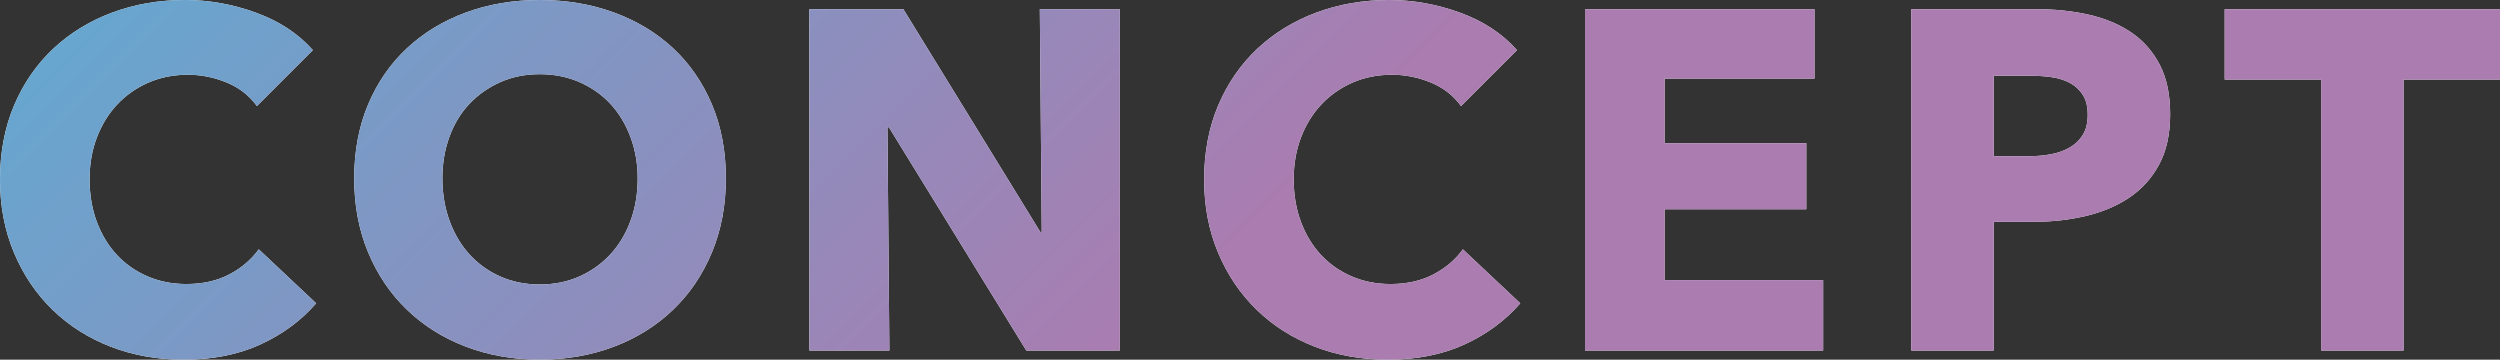
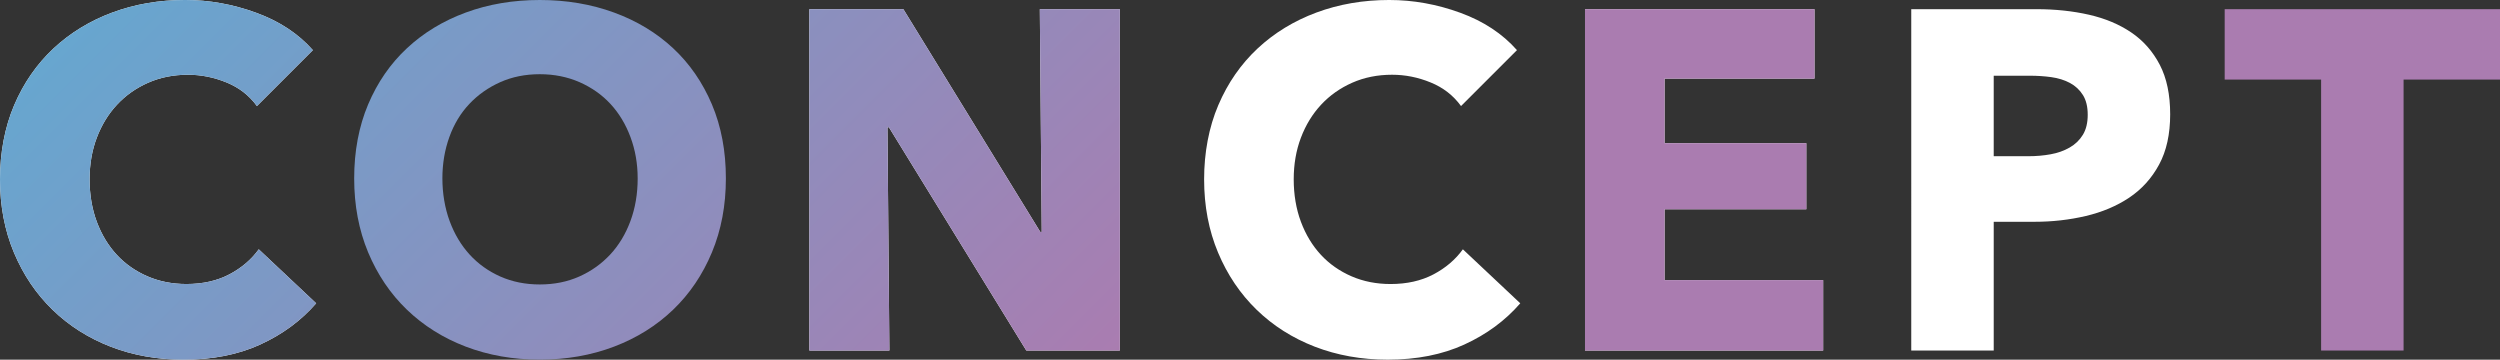
<svg xmlns="http://www.w3.org/2000/svg" id="_レイヤー_2" data-name="レイヤー 2" viewBox="0 0 596.31 85.79">
  <rect x="0" y="0" width="596.31" height="85.79" fill="#333333" stroke="none" />
  <defs>
    <style>
      .cls-1 {
        fill: #fff;
      }

      .cls-2 {
        fill: url(#_新規グラデーションスウォッチ_5);
      }
    </style>
    <linearGradient id="_新規グラデーションスウォッチ_5" data-name="新規グラデーションスウォッチ 5" x1="145.34" y1="-121.05" x2="461.65" y2="195.27" gradientUnits="userSpaceOnUse">
      <stop offset="0" stop-color="#67a6cf" />
      <stop offset=".52" stop-color="#aa7cb0" />
    </linearGradient>
  </defs>
  <g id="moji">
    <g>
      <g>
        <path class="cls-1" d="m62.1,82.17c-5.29,2.42-11.39,3.62-18.29,3.62-6.29,0-12.09-1.04-17.42-3.1-5.33-2.07-9.95-5-13.86-8.8-3.91-3.79-6.98-8.34-9.2-13.63-2.22-5.29-3.33-11.12-3.33-17.48s1.13-12.42,3.39-17.71c2.26-5.29,5.39-9.79,9.37-13.51,3.99-3.72,8.66-6.57,14.03-8.57,5.37-1.99,11.15-2.99,17.36-2.99,5.75,0,11.4,1.02,16.96,3.05,5.56,2.03,10.06,5,13.51,8.91l-13.34,13.34c-1.84-2.53-4.25-4.41-7.25-5.63-2.99-1.23-6.06-1.84-9.2-1.84-3.45,0-6.61.63-9.49,1.9s-5.35,3.01-7.42,5.23c-2.07,2.22-3.68,4.85-4.83,7.88-1.15,3.03-1.72,6.34-1.72,9.95s.57,7.05,1.72,10.12c1.15,3.07,2.74,5.69,4.77,7.88,2.03,2.19,4.47,3.89,7.3,5.12,2.84,1.23,5.94,1.84,9.31,1.84,3.91,0,7.32-.77,10.23-2.3,2.91-1.53,5.25-3.53,7.02-5.98l13.69,12.88c-3.6,4.14-8.05,7.42-13.34,9.83Z" />
-         <path class="cls-1" d="m173.14,42.55c0,6.44-1.11,12.33-3.33,17.65-2.22,5.33-5.31,9.89-9.26,13.68-3.95,3.79-8.64,6.73-14.09,8.8-5.44,2.07-11.35,3.1-17.71,3.1s-12.25-1.04-17.65-3.1c-5.41-2.07-10.08-5-14.03-8.8-3.95-3.79-7.03-8.36-9.26-13.68-2.22-5.33-3.33-11.21-3.33-17.65s1.11-12.4,3.33-17.65c2.22-5.25,5.31-9.72,9.26-13.4,3.95-3.68,8.62-6.52,14.03-8.51,5.4-1.99,11.29-2.99,17.65-2.99s12.27,1,17.71,2.99c5.44,1.99,10.14,4.83,14.09,8.51,3.95,3.68,7.03,8.15,9.26,13.4,2.22,5.25,3.33,11.14,3.33,17.65Zm-21.04,0c0-3.53-.58-6.82-1.73-9.89-1.15-3.07-2.74-5.69-4.77-7.88-2.03-2.19-4.49-3.91-7.36-5.18-2.88-1.26-6.04-1.9-9.49-1.9s-6.59.63-9.43,1.9c-2.84,1.27-5.29,2.99-7.36,5.18-2.07,2.18-3.66,4.81-4.77,7.88-1.11,3.07-1.67,6.36-1.67,9.89s.58,7.07,1.73,10.18c1.15,3.11,2.74,5.77,4.77,7.99,2.03,2.22,4.47,3.97,7.3,5.23,2.84,1.26,5.98,1.9,9.43,1.9s6.59-.63,9.43-1.9c2.84-1.27,5.29-3.01,7.36-5.23s3.68-4.89,4.83-7.99c1.15-3.1,1.73-6.5,1.73-10.18Z" />
        <path class="cls-1" d="m244.8,83.61l-32.77-53.25h-.35l.46,53.25h-19.09V2.19h22.42l32.66,53.13h.35l-.46-53.13h19.09v81.42h-22.31Z" />
        <path class="cls-1" d="m349.31,82.17c-5.29,2.42-11.39,3.62-18.29,3.62-6.29,0-12.09-1.04-17.42-3.1-5.33-2.07-9.95-5-13.86-8.8-3.91-3.79-6.98-8.34-9.2-13.63-2.22-5.29-3.33-11.12-3.33-17.48s1.13-12.42,3.39-17.71c2.26-5.29,5.39-9.79,9.37-13.51,3.99-3.72,8.66-6.57,14.03-8.57,5.37-1.99,11.15-2.99,17.36-2.99,5.75,0,11.4,1.02,16.96,3.05,5.56,2.03,10.06,5,13.51,8.91l-13.34,13.34c-1.84-2.53-4.25-4.41-7.25-5.63-2.99-1.23-6.06-1.84-9.2-1.84-3.45,0-6.61.63-9.49,1.9s-5.35,3.01-7.42,5.23c-2.07,2.22-3.68,4.85-4.83,7.88-1.15,3.03-1.72,6.34-1.72,9.95s.57,7.05,1.72,10.12c1.15,3.07,2.74,5.69,4.77,7.88,2.03,2.19,4.47,3.89,7.3,5.12,2.84,1.23,5.94,1.84,9.31,1.84,3.91,0,7.32-.77,10.23-2.3,2.91-1.53,5.25-3.53,7.02-5.98l13.69,12.88c-3.6,4.14-8.05,7.42-13.34,9.83Z" />
        <path class="cls-1" d="m378.06,83.61V2.19h54.74v16.56h-35.76v15.41h33.81v15.75h-33.81v16.91h37.83v16.79h-56.81Z" />
        <path class="cls-1" d="m517.64,27.25c0,4.75-.88,8.76-2.65,12.02-1.76,3.26-4.14,5.88-7.13,7.88-2.99,1.99-6.44,3.45-10.35,4.37-3.91.92-7.97,1.38-12.19,1.38h-9.77v30.71h-19.67V2.19h29.9c4.45,0,8.61.44,12.48,1.32,3.87.88,7.25,2.3,10.12,4.25s5.13,4.52,6.79,7.71c1.65,3.18,2.47,7.11,2.47,11.79Zm-19.67.12c0-1.92-.38-3.49-1.15-4.71-.77-1.23-1.8-2.18-3.1-2.88-1.3-.69-2.78-1.15-4.43-1.38-1.65-.23-3.36-.34-5.12-.34h-8.62v19.2h8.28c1.84,0,3.6-.15,5.29-.46,1.69-.3,3.2-.84,4.54-1.61,1.34-.77,2.39-1.78,3.16-3.05.77-1.26,1.15-2.86,1.15-4.77Z" />
-         <path class="cls-1" d="m573.31,18.98v64.63h-19.67V18.98h-23V2.19h65.67v16.79h-23Z" />
      </g>
      <g>
        <path class="cls-2" d="m62.1,82.17c-5.29,2.42-11.39,3.62-18.29,3.62-6.29,0-12.09-1.04-17.42-3.1-5.33-2.07-9.95-5-13.86-8.8-3.91-3.79-6.98-8.34-9.2-13.63-2.22-5.29-3.33-11.12-3.33-17.48s1.13-12.42,3.39-17.71c2.26-5.29,5.39-9.79,9.37-13.51,3.99-3.72,8.66-6.57,14.03-8.57,5.37-1.99,11.15-2.99,17.36-2.99,5.75,0,11.4,1.02,16.96,3.05,5.56,2.03,10.06,5,13.51,8.91l-13.34,13.34c-1.84-2.53-4.25-4.41-7.25-5.63-2.99-1.23-6.06-1.84-9.2-1.84-3.45,0-6.61.63-9.49,1.9s-5.35,3.01-7.42,5.23c-2.07,2.22-3.68,4.85-4.83,7.88-1.15,3.03-1.72,6.34-1.72,9.95s.57,7.05,1.72,10.12c1.15,3.07,2.74,5.69,4.77,7.88,2.03,2.19,4.47,3.89,7.3,5.12,2.84,1.23,5.94,1.84,9.31,1.84,3.91,0,7.32-.77,10.23-2.3,2.91-1.53,5.25-3.53,7.02-5.98l13.69,12.88c-3.6,4.14-8.05,7.42-13.34,9.83Z" />
        <path class="cls-2" d="m173.14,42.55c0,6.44-1.11,12.33-3.33,17.65-2.22,5.33-5.31,9.89-9.26,13.68-3.95,3.79-8.64,6.73-14.09,8.8-5.44,2.07-11.35,3.1-17.71,3.1s-12.25-1.04-17.65-3.1c-5.41-2.07-10.08-5-14.03-8.8-3.95-3.79-7.03-8.36-9.26-13.68-2.22-5.33-3.33-11.21-3.33-17.65s1.11-12.4,3.33-17.65c2.22-5.25,5.31-9.72,9.26-13.4,3.95-3.68,8.62-6.52,14.03-8.51,5.4-1.99,11.29-2.99,17.65-2.99s12.27,1,17.71,2.99c5.44,1.99,10.14,4.83,14.09,8.51,3.95,3.68,7.03,8.15,9.26,13.4,2.22,5.25,3.33,11.14,3.33,17.65Zm-21.04,0c0-3.53-.58-6.82-1.73-9.89-1.15-3.07-2.74-5.69-4.77-7.88-2.03-2.19-4.49-3.91-7.36-5.18-2.88-1.26-6.04-1.9-9.49-1.9s-6.59.63-9.43,1.9c-2.84,1.27-5.29,2.99-7.36,5.18-2.07,2.18-3.66,4.81-4.77,7.88-1.11,3.07-1.67,6.36-1.67,9.89s.58,7.07,1.73,10.18c1.15,3.11,2.74,5.77,4.77,7.99,2.03,2.22,4.47,3.97,7.3,5.23,2.84,1.26,5.98,1.9,9.43,1.9s6.59-.63,9.43-1.9c2.84-1.27,5.29-3.01,7.36-5.23s3.68-4.89,4.83-7.99c1.15-3.1,1.73-6.5,1.73-10.18Z" />
        <path class="cls-2" d="m244.8,83.61l-32.77-53.25h-.35l.46,53.25h-19.09V2.19h22.42l32.66,53.13h.35l-.46-53.13h19.09v81.42h-22.31Z" />
-         <path class="cls-2" d="m349.31,82.17c-5.29,2.42-11.39,3.62-18.29,3.62-6.29,0-12.09-1.04-17.42-3.1-5.33-2.07-9.95-5-13.86-8.8-3.91-3.79-6.98-8.34-9.2-13.63-2.22-5.29-3.33-11.12-3.33-17.48s1.13-12.42,3.39-17.71c2.26-5.29,5.39-9.79,9.37-13.51,3.99-3.72,8.66-6.57,14.03-8.57,5.37-1.99,11.15-2.99,17.36-2.99,5.75,0,11.4,1.02,16.96,3.05,5.56,2.03,10.06,5,13.51,8.91l-13.34,13.34c-1.84-2.53-4.25-4.41-7.25-5.63-2.99-1.23-6.06-1.84-9.2-1.84-3.45,0-6.61.63-9.49,1.9s-5.35,3.01-7.42,5.23c-2.07,2.22-3.68,4.85-4.83,7.88-1.15,3.03-1.72,6.34-1.72,9.95s.57,7.05,1.72,10.12c1.15,3.07,2.74,5.69,4.77,7.88,2.03,2.19,4.47,3.89,7.3,5.12,2.84,1.23,5.94,1.84,9.31,1.84,3.91,0,7.32-.77,10.23-2.3,2.91-1.53,5.25-3.53,7.02-5.98l13.69,12.88c-3.6,4.14-8.05,7.42-13.34,9.83Z" />
        <path class="cls-2" d="m378.06,83.61V2.19h54.74v16.56h-35.76v15.41h33.81v15.75h-33.81v16.91h37.83v16.79h-56.81Z" />
-         <path class="cls-2" d="m517.64,27.25c0,4.75-.88,8.76-2.65,12.02-1.76,3.26-4.14,5.88-7.13,7.88-2.99,1.99-6.44,3.45-10.35,4.37-3.91.92-7.97,1.38-12.19,1.38h-9.77v30.71h-19.67V2.19h29.9c4.45,0,8.61.44,12.48,1.32,3.87.88,7.25,2.3,10.12,4.25s5.13,4.52,6.79,7.71c1.65,3.18,2.47,7.11,2.47,11.79Zm-19.67.12c0-1.92-.38-3.49-1.15-4.71-.77-1.23-1.8-2.18-3.1-2.88-1.3-.69-2.78-1.15-4.43-1.38-1.65-.23-3.36-.34-5.12-.34h-8.62v19.2h8.28c1.84,0,3.6-.15,5.29-.46,1.69-.3,3.2-.84,4.54-1.61,1.34-.77,2.39-1.78,3.16-3.05.77-1.26,1.15-2.86,1.15-4.77Z" />
        <path class="cls-2" d="m573.31,18.98v64.63h-19.67V18.98h-23V2.19h65.67v16.79h-23Z" />
      </g>
    </g>
  </g>
</svg>